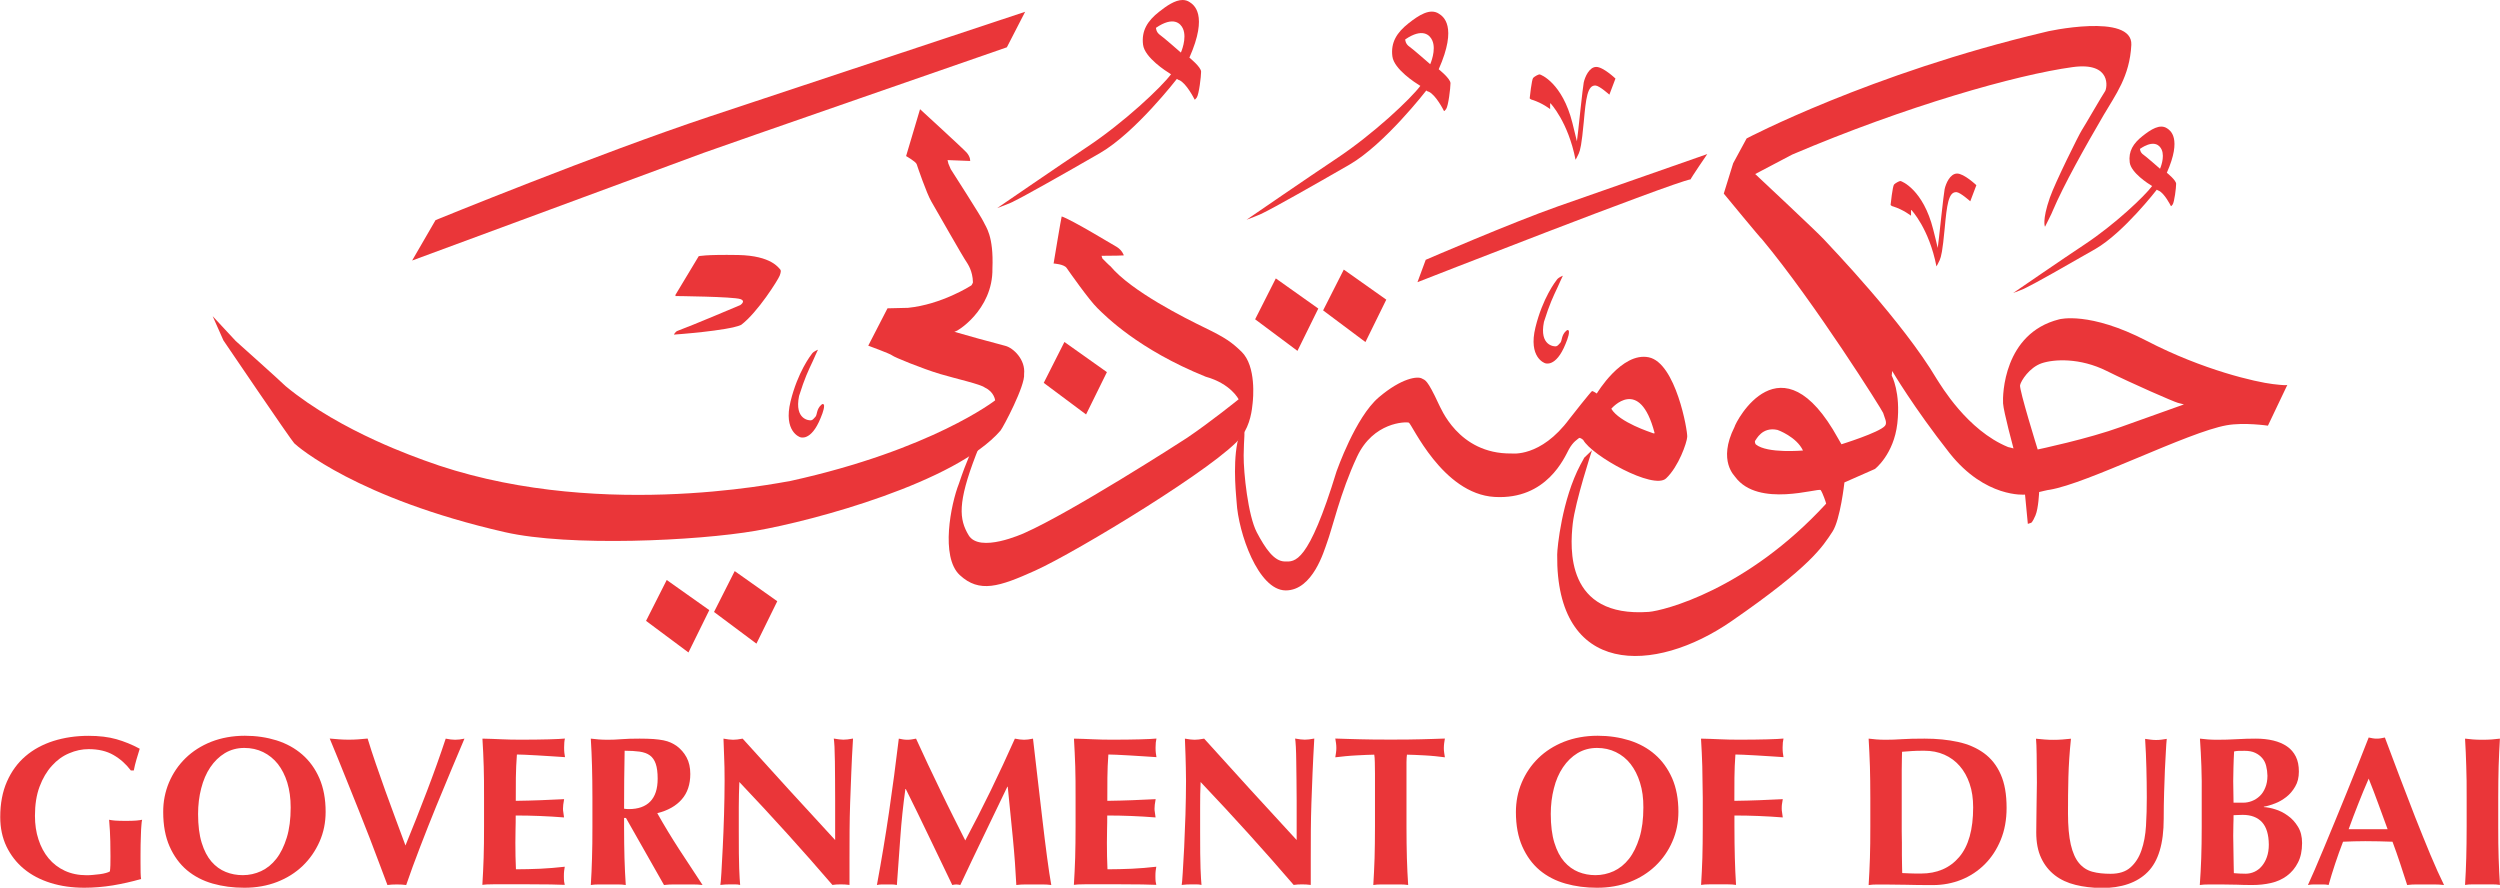
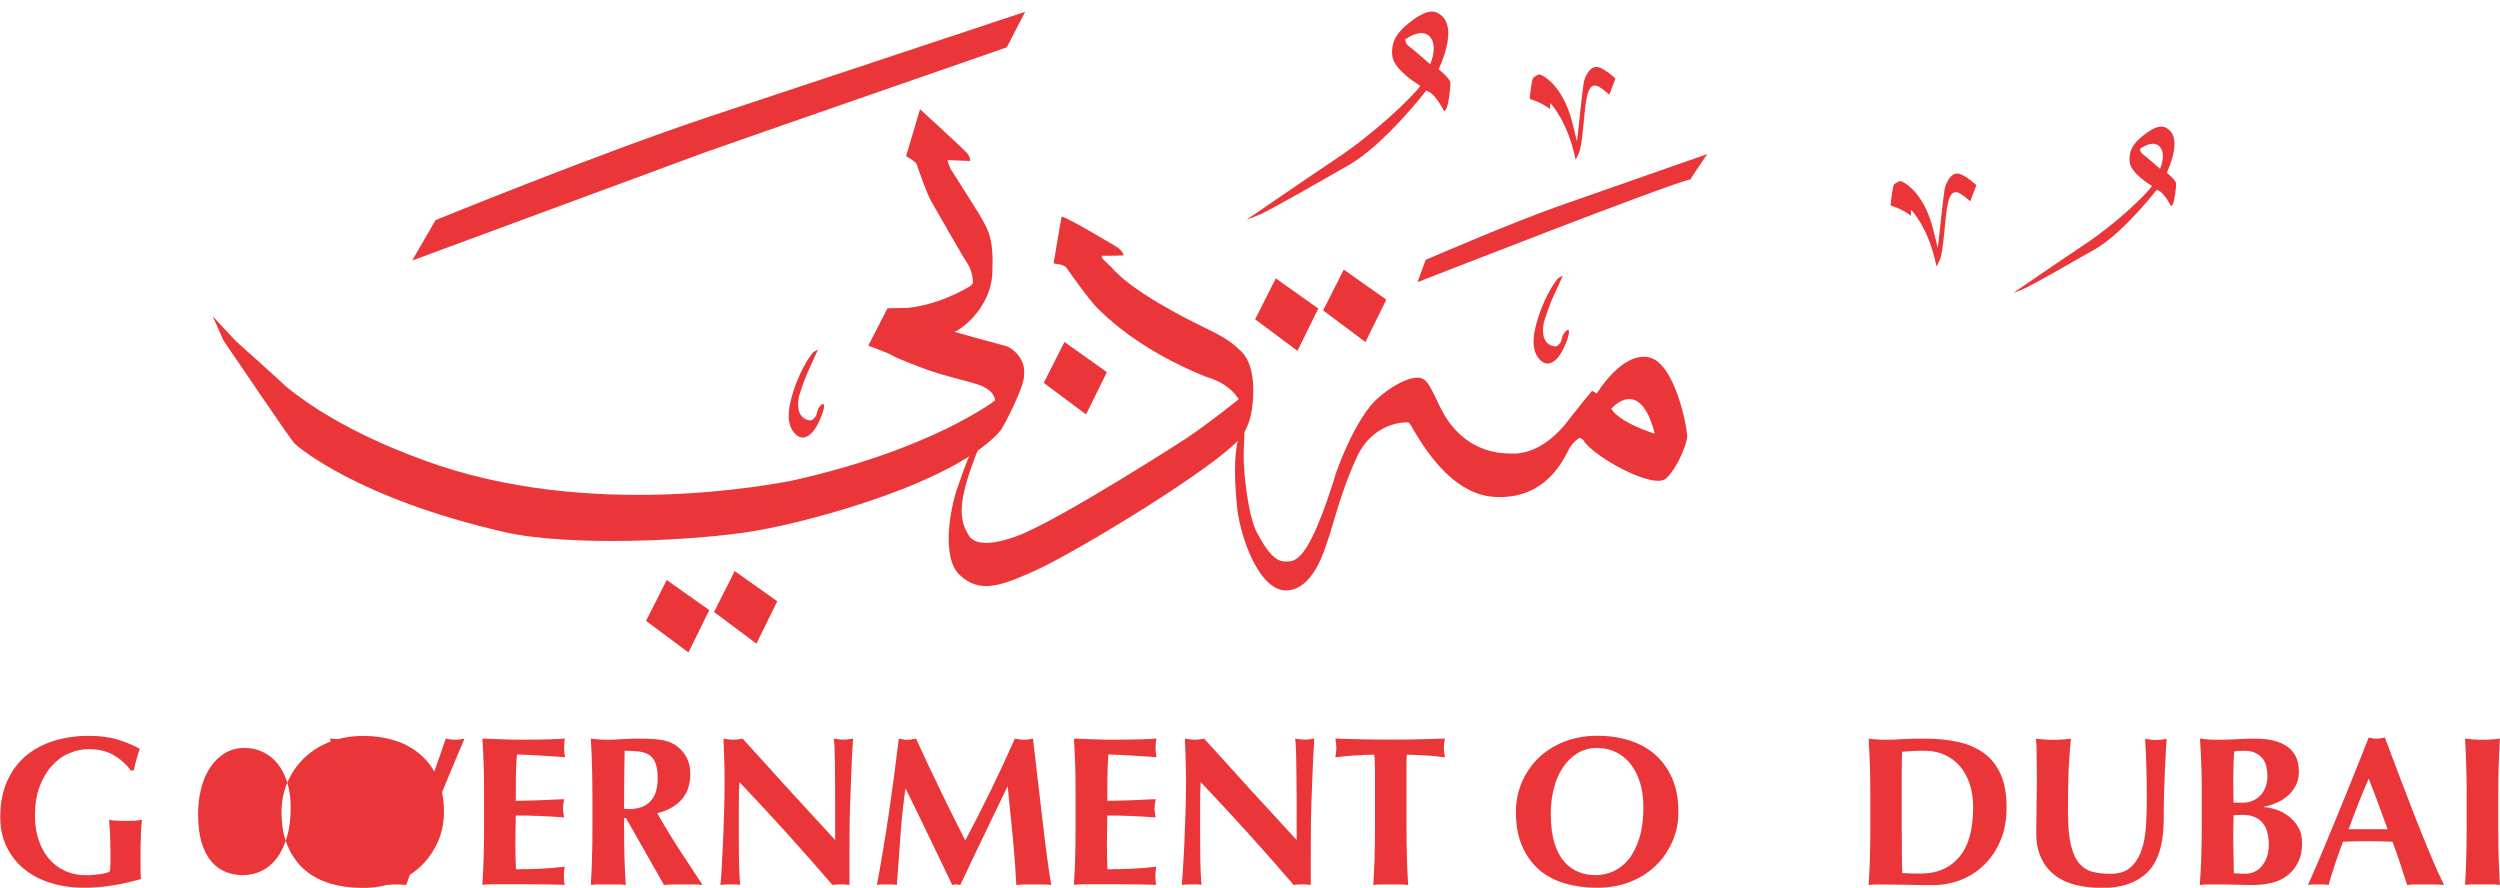
<svg xmlns="http://www.w3.org/2000/svg" id="Layer_1" viewBox="0 0 3118.6 1107.4" width="3118.6" height="1107.4">
  <style>.ClientLogoSt0{fill:#ea3639}</style>
  <g id="Layer_x0020_1">
    <g id="_373762336">
      <path id="_373763848" class="ClientLogoSt0" d="M2061.2 540.1c-1.3-.6-41.2-13.2-51.2-30.2 0 0 35.2-41.8 54 30.2.3.7-1.5.7-2.8 0zm-4.5-94.4c-33.8-6.9-64.8 45.2-64.8 45.2s-4.9-3.4-6-3c-1.1.4-24.5 29.8-28.1 34.6-36.1 48.8-72.2 43-72.4 43.2-66.9.8-88.7-58.7-90.4-61-15-32.5-17.3-30.2-21.2-32.5-5.2-3.1-25.1-1-53.9 23.5-29.2 24.9-52.2 91.4-52.6 92.2-35.4 115.8-51.9 112.9-64.9 112.5-13-.4-23.6-15.5-34.6-36.3-10.9-20.8-16.6-74.3-16.4-96.1.2-21.8 2.1-30.1 0-29.9-2.1.2-6.8 8.3-7.9 14.2-6 30.5-.9 70.8-.9 73.9 2.1 38.4 26.9 110 61.1 110.3 34.2.2 48.3-50.6 51.4-58.8 7-18.6 16.8-63.2 37.7-107.9 20.3-43.5 60.8-43.8 64.6-42.6 3.8 1.3 41.8 88.9 107 92.7 65.2 3.8 87.3-49.5 92.7-59.4 5.5-9.9 10.9-12.4 12.4-13.9s5.4 2.3 5.4 2.1c10.9 19.9 87.7 62.7 103.4 48.1 15.7-14.7 26-44.7 26.4-51.8.7-7.2-14.2-92.4-48-99.3z" />
      <path id="_373767928" class="ClientLogoSt0" d="M1375.2 322.5l-1.1-3.4 19.3-.2 8.5-.3s-1.7-6-8.5-10.4c-3.8-2-56.2-34-69-38.2-.4.2-10.1 58.7-10.1 58.7s13 .8 16.2 5.5c3.2 4.6 28 40 38.4 50.1 10.1 9.9 51 51.6 135.1 85.6 31.6 8.8 41.1 28.2 41.1 28.2s-34.9 28.2-64.2 48c-9.3 6.2-145.1 93.2-202.8 118.7-1.9.8-56.3 25.7-69.9 2.7-11.7-19.7-13.9-40 9.2-100 0 .2 6.7-16.8 6.7-16.8l4.5-17.9s-14 15.3-32.4 70.5c-10 25.2-23.4 91.5 1.1 114.1 24.5 22.7 49.2 14.6 94-5.6 51.9-23.4 231.1-132.2 257.4-167.3 11.4-15.2 13.1-34.1 13.9-41.7.5-4.6 4.9-45.9-13.9-64.1-12.2-11.8-20.1-17.4-45.2-29.6-25.2-12.2-92.1-45.7-118.3-77-.4.1-10-9.6-10-9.6z" />
      <path id="_373768360" class="ClientLogoSt0" d="M1302 477.6l25.8-51 53 37.6-26 52.8z" />
      <path id="_373768600" class="ClientLogoSt0" d="M805.9 774.5l25.8-51 53.1 37.6-26 52.8z" />
      <path id="_373768816" class="ClientLogoSt0" d="M890.7 763.4l25.8-51 53.1 37.6-26 52.9z" />
      <path id="_373769056" class="ClientLogoSt0" d="M1565.7 398.3l25.8-51 53 37.6-26 52.8z" />
      <path id="_373769296" class="ClientLogoSt0" d="M1650.5 387.2l25.8-50.9 53 37.5-26 52.9z" />
      <path id="_373769344" class="ClientLogoSt0" d="M1183.1 204.2l-1.1-4.5 28.2 1.1s.7-4.6-4.4-10.5c-3.7-4.3-58.1-54.1-58.1-54.1l-17.4 58.5s12.2 6.9 13.2 10.1c1 3.1 12.4 36.5 18.2 46.4 5.9 9.9 38.8 68.4 45.1 77.4 0 .4 6.6 8.9 6.9 23.7 0 .4-1.3 3.1-2.1 3.8-.9.6-37.1 23.7-78.9 27.9l-25.6.6-24 46.6s27.6 10.1 29.9 12.2c2.3 2.1 37.3 16.4 59.6 23.1 20.2 6 51 12.8 56 17 11.7 5.4 12.8 15.9 12.8 15.9s-78.9 61.6-255.1 100.5c-15.9 2.5-250 51.2-458.1-26-3.4-1.7-101.8-34.1-172-92.3-6.7-6.7-62.1-56.2-62.1-56.2l-28.8-31 13.4 30.2s84.2 124.2 88.4 128.4c4.2 4.2 78.9 68.8 262.6 110.8 80.5 18.4 240 10.9 313-1.7s250-60.7 305.4-125c3.4-4.2 31-56.2 29.4-70.5 2-17.9-13.4-32.7-23.5-35.2s-58.7-15.9-63.8-17.6c1.7 1.7 48.7-26.8 47.8-78.9 1.7-41.1-8.4-52-10.9-57.9-2.5-5.9-41.1-66-41.1-66l-2.9-6.8z" />
-       <path id="_373769560" class="ClientLogoSt0" d="M871.6 319.6l-29 48.2v1.5s72 .7 81 3.8c7.4 2.6-.2 7.5-.2 7.5s-59.9 25.4-77.9 32c-3.3 1.1-4.8 4.8-4.8 4.8s67.4-4.7 83.8-12.1c20.8-15.7 46.3-56.6 48.1-61.4 1.8-4.8 1.8-7 .4-8.1-1.5-1.1-10.3-16.9-52.2-17.7-41.9-.7-49.2 1.5-49.2 1.5z" />
      <path id="_373769752" class="ClientLogoSt0" d="M1278.8 14.7s-254.6 84.4-393.7 130.7c-139 46.3-341.8 129.2-341.8 129.2L514.1 325s347.3-128.3 363.5-134.3C893.7 184.7 1256 59 1256 59l22.8-44.3z" />
-       <path id="_373769944" class="ClientLogoSt0" d="M1473.1 65.6s-22.5-19.7-25.8-21.8c-5.3-3.5-5.3-9.1-5.3-9.1 21.8-14.9 30.8-5.5 33.7 1.1 5.3 12.1-2.6 29.8-2.6 29.8zm10.6 6.3c24-54.2 5.1-66.1.4-69.2-2.8-1.9-5.8-2.7-8.9-2.7-9.3 0-19.7 7.1-29.3 14.7-14.4 11.3-22.2 23.6-20 41.1 2 16.1 29.3 33.4 33.6 36 .4.2.6.4.6.4l.7.4c-11.7 15.8-58.4 60.1-105.7 91.4-30 19.9-111.2 75.6-111.2 75.6s18.4-6.8 20.9-8.6c11.3-5.3 63.5-34.7 107.6-60.2 44-25.5 95.7-92.4 95.7-92.4s2.6 1.8 2.9 1.5c9.1 4 18.9 23.7 18.9 23.7s0 2.2 2.9-1.8 5.5-26.6 5.5-32.4c-.1-5.9-14.6-17.5-14.6-17.5z" />
      <path id="_373770136" class="ClientLogoSt0" d="M1784.1 80.1s-22.5-19.7-25.8-21.8c-5.4-3.5-5.4-9.1-5.4-9.1 21.8-14.9 30.8-5.4 33.7 1.1 5.5 12-2.5 29.8-2.5 29.8zm10.6 6.3c24-54.2 5.2-66.1.4-69.2-11.2-7.5-25.4 1.9-38.2 12-14.4 11.4-22.2 23.7-20 41.1 2 16.1 29.3 33.4 33.6 36 .4.2.6.4.6.4l.7.4c-11.7 15.8-58.4 60.1-105.7 91.4-30 19.9-111.1 75.6-111.1 75.6s18.3-6.8 20.9-8.6c11.3-5.3 63.5-34.7 107.6-60.2 44-25.5 95.7-92.4 95.7-92.4s2.5 1.8 2.9 1.4c9.1 4 18.9 23.6 18.9 23.6s0 2.2 2.9-1.8 5.5-26.6 5.5-32.4c-.2-5.8-14.7-17.3-14.7-17.3z" />
      <path id="_373770328" class="ClientLogoSt0" d="M2694.5 210.5s-18-15.8-20.7-17.5c-4.3-2.8-4.3-7.3-4.3-7.3 17.5-11.9 24.6-4.4 27 .9 4.4 9.7-2 23.9-2 23.9zm8.5 5c19.2-43.4 4.1-52.9.3-55.4-9-6-20.3 1.5-30.6 9.6-11.5 9.1-17.8 18.9-16 32.9 1.6 12.9 23.4 26.7 26.9 28.8.3.2.5.3.5.3l.6.3c-9.3 12.6-46.7 48.1-84.5 73.1-24.1 15.9-88.9 60.4-88.9 60.4s14.7-5.4 16.7-6.9c9-4.2 50.8-27.8 86-48.1 35.2-20.4 76.5-73.9 76.5-73.9s2 1.4 2.3 1.2c7.3 3.2 15.1 18.9 15.1 18.9s0 1.7 2.3-1.5 4.4-21.2 4.4-25.9c0-4.6-11.6-13.8-11.6-13.8z" />
      <path id="_373770520" class="ClientLogoSt0" d="M1933.7 129.3v6.8s-9.6-7.6-22.4-11.6c-.3.2-3.1-1.3-3.1-1.9s2.5-23.4 4.3-25.4c1.8-1.9 6.5-4.4 8-4.4s28.5 10.7 41 60.6c.1 0 5.6 22.9 5.6 22.9l1.6-13.2s5.8-55 6.9-60.1c1.5-7 6.9-19.4 15.5-19.5 8.7-.2 24.1 14.5 24.1 14.5l-7.6 20.1s-12.3-11.1-17.2-11.4c-10.2-.7-12.1 16.2-14.7 45.1-2.7 28.9-4.4 35.4-6.3 39.8-1.9 4.4-4 7.7-4 7.7-9.2-47.4-31.3-70.5-31.3-70.5l-.4.5z" />
      <path id="_373770712" class="ClientLogoSt0" d="M2383.9 262.4v6.7s-9.6-7.6-22.4-11.6c-.3.2-3.1-1.3-3.1-1.9 0-.6 2.5-23.4 4.3-25.4 1.8-1.9 6.5-4.4 7.9-4.4 1.5 0 28.6 10.8 41 60.6.2 0 5.6 22.9 5.6 22.9l1.6-13.2s5.9-55 7-60.1c1.5-7 6.8-19.4 15.5-19.5 8.7-.1 24.1 14.5 24.1 14.5l-7.6 20.1s-12.3-11-17.1-11.4c-10.2-.7-12.1 16.2-14.8 45.1-2.7 28.9-4.4 35.4-6.3 39.8-1.9 4.4-4 7.7-4 7.7-9.2-47.4-31.3-70.4-31.3-70.4l-.4.5z" />
      <path id="_373770904" class="ClientLogoSt0" d="M1949.6 343.9s-5 1.9-7.2 4.6c-2.1 2.7-18 23.3-27 59.8-9.3 37.9 11.8 44.7 11.8 44.7s13.5 6.3 25.7-23.9c0-.2 4.5-9.9 4.3-15.2 0 0-.2-4.1-3.5-1.2-6.1 5.4-5 12.3-7.2 14.8-4.1 4.7-4.3 4.1-5.6 4.5-1.4.4-21.1-.2-14.9-30.5 7.2-22.8 11-30.3 17.3-43.8 0-.3 6.3-13.8 6.3-13.8z" />
      <path id="_373771096" class="ClientLogoSt0" d="M1020.4 436.2s-5 1.9-7.2 4.6c-2.1 2.7-18 23.3-27 59.8-9.3 37.9 11.8 44.7 11.8 44.7s13.5 6.3 25.7-23.9c0-.2 4.5-9.9 4.3-15.2 0 0-.2-4.1-3.5-1.2-6.1 5.4-5 12.3-7.2 14.8-4.1 4.7-4.3 4.1-5.6 4.5-1.4.4-21.1-.2-14.9-30.4 7.2-22.8 11-30.3 17.3-43.8 0-.4 6.3-13.9 6.3-13.9z" />
      <path id="_373771288" class="ClientLogoSt0" d="M2129.7 192.2s-128.8 45-186.2 65.2c-57.4 20.2-165 66.7-165 66.7l-10.3 27.9s315.5-123.6 340.8-128.3c-.5-.5 20.7-31.5 20.7-31.5z" />
-       <path id="_373771480" class="ClientLogoSt0" d="M2646.5 532.3c-41.7 15.2-104.6 28.4-104.6 28.4s-23.2-74.6-22-80.2c1.2-5.6 11.6-22 26.8-27.3 15.2-5.2 47.8-7.2 81.4 9.6 32.3 16.1 83.9 38.5 88.6 39.7 4.9 1.2 7.6 2 7.6 2s-70 24.9-77.8 27.8zm-456.2 22.1c-.5-.4-1.9-3.6-.7-4.8s8.4-17.6 27.7-13.3c.3 0 23.8 8.6 31.8 25.7 0-.1-44.5 4.1-58.8-7.6zm644.8-75.3c-20.6-2.5-86.3-17.1-157.4-54-71.1-36.8-108.2-27-109.2-26.7-69.2 17.5-70.5 94.6-69.8 104.8.6 10.2 13 56.2 13 56.2s-5.9-1.7-6.7-1.7c-51.2-21-83.9-77.2-88.9-84.7-42.8-72.2-132.6-165.3-141-174.5-8.4-9.2-85.6-81.4-85.6-81.4l46.2-24.3c141.8-60.4 280-99.6 349.9-109.1 49.3-6.7 42.8 26.8 40.3 30.2-2.5 3.3-25.7 43.6-29.1 48.7-3.3 5-33.3 65.4-39.7 83.9-10.1 29.1-6.1 36.4-6.1 36.4s9.5-18.7 9.5-19.6c14-33 40.8-80.6 63.8-120 14.5-24.9 32.4-47.8 34.4-87.3 2-40.4-106.6-16.8-108.2-15.9-217.6 51.5-371.7 132.6-371.7 132.6l-16.8 31-11.7 37.8s47 57.1 47.8 57.1c66 79.4 150.4 214 151 216.5 1.7 6.1 5.6 12.3 2.2 16.2-7.1 8.3-54.2 22.9-54.2 22.9l-4.2-7.3c-71.3-129.2-127.6-21-129.2-14.3-21.5 42.8.9 61.6.9 62.4 28.8 38.8 104.1 13.1 106.6 16.4 2.5 3.4 6.8 16 6.8 16.9-99.1 107.9-203.2 133.6-221.3 135-104.1 7.4-98.1-79.8-94.8-110.1 3.1-27.5 24-91.5 24-91.5l-9.7 9.3s-1.3 2.7-4.6 8.5c-23.2 43.7-29.1 104-29.1 112.4-1.7 152.1 120.8 149.7 217.4 83 99.4-68.6 113.6-92.9 126-111.7 9.8-14.9 14.9-61.4 14.9-61.4l38.1-16.8s23.5-18.1 27.9-56.8c4.4-38.7-7-59.7-7-59.7l.6-5.7s26.7 45.4 71.4 102.2c44.8 56.8 94.3 52 94.3 52l3.5 36.5 4.1-1.3s1.6-.3 5.4-9.2c3.8-8.9 4.6-29.2 4.6-29.2s12.6-3.1 12.9-2.8c47.6-7.8 172.1-71.8 221-80.5 21.8-3.9 51.5.5 51.5.5l24.2-50.8c-.9.4-4.3.6-18.2-1.1zm18.1.9l-.1.3c.3-.1.1-.3.1-.3z" />
      <path id="_373771672" class="ClientLogoSt0" d="M141.5 941.8c-8.5-4.9-18.8-7.3-31-7.3-8.1 0-16.2 1.7-24.3 5.2-8.1 3.4-15.3 8.6-21.5 15.6-6.3 6.9-11.4 15.5-15.3 25.9-3.9 10.3-5.8 22.5-5.8 36.5 0 10.6 1.4 20.5 4.4 29.5 2.9 9 7.1 16.9 12.6 23.5 5.5 6.6 12.2 11.8 20.2 15.5 8 3.7 17.1 5.6 27.3 5.6 2.3 0 4.9-.1 7.9-.4 2.9-.3 5.7-.6 8.5-.9 2.8-.3 5.3-.9 7.6-1.5s4-1.3 5-2c.3-2.1.5-4.8.6-8 .1-3.2.1-6.7.1-10.6 0-14.4-.3-25-.7-31.8-.5-6.8-.8-11.5-1-14 1.8.4 4.1.7 7.1 1 2.9.2 7.1.4 12.6.4 6.4 0 11.1-.1 14.2-.4 3.1-.3 5.6-.6 7.3-1-.4 1.4-.7 3.7-.9 6.9-.3 3.2-.5 6.9-.6 11-.2 4.2-.3 8.6-.4 13.3-.1 4.7-.1 9.2-.1 13.4v8.8c0 4.4 0 8.6.1 12.4.1 3.8.3 6.5.6 8.1-11.7 3.4-23.5 6-35.4 8-11.9 1.9-23.8 2.9-35.4 2.9-15.2 0-29.3-2-42.1-6s-23.9-9.8-33.2-17.5c-9.3-7.7-16.5-17-21.8-27.9-5.2-10.9-7.8-23.2-7.8-36.8 0-16.8 2.8-31.6 8.4-44.3 5.6-12.7 13.3-23.2 23.1-31.6 9.8-8.4 21.5-14.7 34.9-19 13.4-4.2 28-6.4 43.6-6.4 13.4 0 25.1 1.4 34.9 4.2 9.8 2.8 19.5 6.7 29.1 11.9-1.4 4.6-2.8 9.1-4.1 13.5-1.3 4.4-2.4 8.9-3.3 13.6h-3.7c-6-8-13.2-14.4-21.7-19.3z" />
-       <path id="_373771864" class="ClientLogoSt0" d="M358.4 976.3c-2.8-9.1-6.8-16.9-11.8-23.3-5.1-6.4-11.2-11.3-18.3-14.8-7.2-3.5-15-5.2-23.5-5.2-9 0-17.1 2.2-24.3 6.5-7.1 4.3-13.2 10.3-18.2 17.7-5 7.4-8.7 16.1-11.3 26.2-2.6 10-3.9 20.7-3.9 32 0 14.2 1.5 26.2 4.5 35.9 3 9.8 7.1 17.6 12.2 23.5 5.1 5.9 11.1 10.2 17.8 12.9 6.7 2.7 13.8 4 21.3 4 8 0 15.6-1.7 22.8-5 7.3-3.4 13.6-8.5 19-15.4s9.7-15.7 13-26.3c3.3-10.6 4.9-23.2 4.9-37.7 0-11.5-1.4-21.8-4.2-31zm-147.6-.2c4.9-11.5 11.7-21.6 20.6-30.3 8.9-8.7 19.6-15.5 32.1-20.5 12.6-4.9 26.6-7.5 42-7.5 14.2 0 27.4 2 39.6 5.8 12.2 3.9 22.8 9.7 31.9 17.6 9 7.8 16.2 17.7 21.4 29.6 5.2 12 7.8 25.9 7.8 41.9 0 13.3-2.5 25.7-7.6 37.2-5.1 11.5-12.1 21.6-21 30.2-9 8.6-19.6 15.3-32 20.1-12.4 4.8-26 7.2-40.9 7.2-14 0-27.1-1.7-39.4-5.2-12.3-3.5-23-9.1-32.1-16.7-9.1-7.7-16.3-17.6-21.6-29.5-5.3-12-8-26.3-8-42.9-.1-13.1 2.4-25.5 7.2-37z" />
+       <path id="_373771864" class="ClientLogoSt0" d="M358.4 976.3c-2.8-9.1-6.8-16.9-11.8-23.3-5.1-6.4-11.2-11.3-18.3-14.8-7.2-3.5-15-5.2-23.5-5.2-9 0-17.1 2.2-24.3 6.5-7.1 4.3-13.2 10.3-18.2 17.7-5 7.4-8.7 16.1-11.3 26.2-2.6 10-3.9 20.7-3.9 32 0 14.2 1.5 26.2 4.5 35.9 3 9.8 7.1 17.6 12.2 23.5 5.1 5.9 11.1 10.2 17.8 12.9 6.7 2.7 13.8 4 21.3 4 8 0 15.6-1.7 22.8-5 7.3-3.4 13.6-8.5 19-15.4s9.7-15.7 13-26.3c3.3-10.6 4.9-23.2 4.9-37.7 0-11.5-1.4-21.8-4.2-31zc4.9-11.5 11.7-21.6 20.6-30.3 8.9-8.7 19.6-15.5 32.1-20.5 12.6-4.9 26.6-7.5 42-7.5 14.2 0 27.4 2 39.6 5.8 12.2 3.9 22.8 9.7 31.9 17.6 9 7.8 16.2 17.7 21.4 29.6 5.2 12 7.8 25.9 7.8 41.9 0 13.3-2.5 25.7-7.6 37.2-5.1 11.5-12.1 21.6-21 30.2-9 8.6-19.6 15.3-32 20.1-12.4 4.8-26 7.2-40.9 7.2-14 0-27.1-1.7-39.4-5.2-12.3-3.5-23-9.1-32.1-16.7-9.1-7.7-16.3-17.6-21.6-29.5-5.3-12-8-26.3-8-42.9-.1-13.1 2.4-25.5 7.2-37z" />
      <path id="_373772056" class="ClientLogoSt0" d="M532.6 986.9c8.7-22.8 16.5-44.6 23.4-65.5 4.4.9 8.3 1.4 11.7 1.4 3.4 0 7.3-.4 11.7-1.4-4.4 10.4-9.8 23-15.9 37.7-6.2 14.7-12.6 30.3-19.4 46.8-6.7 16.5-13.4 33.3-19.9 50.3-6.6 17-12.4 33-17.5 47.8-3.5-.5-7.4-.7-11.7-.7-4.2 0-8.2.2-11.7.7-2.7-7.1-5.9-15.7-9.7-25.8-3.8-10.1-7.9-20.8-12.2-32.2-4.4-11.4-8.9-22.9-13.7-34.8-4.8-11.9-9.4-23.3-13.8-34.4-4.4-11.1-8.6-21.4-12.5-31-3.9-9.6-7.2-17.7-10.1-24.5 4.1.3 8.1.7 12.1 1 4 .3 7.9.4 11.8.4 3.9 0 7.8-.1 11.7-.4 3.9-.3 7.8-.6 11.7-1 3 9.9 6.4 20.4 10.2 31.4 3.8 11 7.8 22.2 11.8 33.6 4.1 11.4 8.3 22.9 12.6 34.4 4.3 11.5 8.5 22.9 12.6 34 9.2-22.4 18.1-45 26.8-67.8z" />
      <path id="_373772248" class="ClientLogoSt0" d="M603.4 955.8c-.3-11.4-.9-22.9-1.6-34.4 8 .2 15.9.4 23.7.8 7.8.4 15.7.5 23.7.5 13.1 0 24.7-.1 34.9-.4 10.2-.3 17-.6 20.6-1-.7 2.8-1 6.6-1 11.2 0 2.8.1 5 .3 6.6.2 1.6.4 3.4.8 5.4-5.1-.4-10.8-.7-16.9-1.1-6.1-.4-12-.7-17.8-1.1-5.7-.3-10.9-.6-15.5-.8-4.6-.2-7.9-.3-9.8-.3-.7 9.7-1.2 19.4-1.3 28.9-.1 9.6-.1 19.2-.1 28.9 11.5-.2 21.9-.4 31.2-.8 9.3-.3 19-.8 29.1-1.3-.5 3-.9 5.3-1.1 6.9-.2 1.6-.3 3.2-.3 5 0 1.4.1 2.9.4 4.4.3 1.5.6 3.6.9 6.5-20.2-1.6-40.3-2.4-60.3-2.4 0 5.7 0 11.3-.2 17-.1 5.7-.2 11.3-.2 17 0 11.5.2 22.5.7 33.1 10.1 0 20.2-.3 30.3-.7 10.1-.5 20.3-1.3 30.6-2.5-.3 1.9-.6 3.7-.8 5.3-.2 1.6-.3 3.8-.3 6.6s.1 5 .3 6.7c.2 1.6.5 2.9.8 4-4.8-.2-10.7-.4-17.7-.5-7-.1-16.6-.2-28.8-.2h-42.1c-4 0-7 .1-9 .2s-3.7.3-5.2.5c.7-11 1.2-22.2 1.6-33.6.4-11.4.5-24.5.5-39.2v-36c.1-14.7-.1-27.8-.4-39.2z" />
      <path id="_373772440" class="ClientLogoSt0" d="M818 952.8c-1.6-4.6-4-8.1-7.3-10.5-3.3-2.4-7.5-3.9-12.8-4.7-5.2-.7-11.5-1.1-18.7-1.1-.5 24.1-.7 48.2-.7 72.3 1.1.2 2.1.3 3.1.4 1 .1 1.9.1 2.8.1 11.6 0 20.6-3.1 26.7-9.4 6.2-6.3 9.3-15.8 9.3-28.6 0-7.7-.8-13.9-2.4-18.5zm-39.5 67.5v10.9c0 14.7.2 27.8.5 39.2.4 11.5.8 22.6 1.6 33.6-3-.5-6.3-.7-9.8-.7h-24c-3.5 0-6.8.2-9.8.7.7-11 1.2-22.2 1.5-33.6.4-11.4.5-24.5.5-39.2V995c0-14.7-.2-27.8-.5-39.2-.3-11.4-.8-22.9-1.5-34.4 3 .3 6.3.7 9.8 1 3.5.3 7.5.4 12 .4 4.8 0 10.2-.2 16.4-.7 6.1-.5 13.7-.7 22.7-.7 6.7 0 12.5.2 17.3.5 4.8.4 8.9.9 12.4 1.6 3.5.7 6.5 1.7 9 2.8 2.6 1.2 5 2.5 7.3 4.1 5.3 3.9 9.5 8.7 12.6 14.5 3.1 5.8 4.6 12.6 4.6 20.6 0 12.9-3.5 23.5-10.6 31.6-7.1 8.2-17.3 14-30.6 17.3 8.5 15.1 17.6 30.1 27.3 45.1 9.8 15 19.5 29.8 29.2 44.5-4.1-.5-8-.7-12-.7h-24c-4 0-8 .2-12.1.7l-47.5-83.7h-2.3z" />
      <path id="_373772632" class="ClientLogoSt0" d="M903.3 943.4c-.4-8.3-.6-15.7-.8-22 4.9.9 8.9 1.4 11.9 1.4 3.1 0 7-.4 12-1.4 19.3 21.4 38.4 42.5 57.3 63.2 18.9 20.7 38.3 41.8 58.1 63.3V999c0-8.7-.1-17.2-.1-25.7-.1-8.4-.2-16.2-.2-23.2-.1-7.1-.3-13.2-.5-18.4-.3-5.1-.6-8.6-.9-10.4 5 .9 9 1.4 12 1.4s7-.4 12-1.4c-1 16.1-1.7 30.7-2.2 43.7-.6 13-1 25.3-1.4 36.8-.4 11.5-.6 22.9-.7 34.2-.1 11.3-.1 23.3-.1 36v31.9c-3.5-.5-7.2-.7-10.9-.7-3.9 0-7.4.2-10.4.7-36.5-42.5-75.2-85.3-116.1-128.4-.2 5.1-.4 10.3-.5 15.4-.1 5.2-.2 10.4-.2 15.7v30.8c0 10.6 0 19.7.1 27.1.1 7.5.2 13.8.4 18.9.2 5.1.4 9.3.6 12.6.2 3.3.4 5.9.6 7.9-2.1-.5-4.2-.7-6.4-.7h-6.1c-4.1 0-8.1.2-12.2.7.3-1.4.8-6.5 1.3-15.2s1.1-19.3 1.7-31.7c.6-12.5 1.2-26.1 1.6-40.7.4-14.6.7-28.6.7-42.1 0-12.2-.2-22.4-.6-30.8z" />
      <path id="_373772824" class="ClientLogoSt0" d="M1123.1 1044.5c-1.4 19.8-2.9 39.7-4.3 59.5-2.1-.5-4.2-.7-6.4-.7h-12.3c-2.1 0-4.1.2-6.2.7 5.6-30.5 10.7-60.8 15.1-90.9 4.4-30.2 8.5-60.7 12.2-91.7 1.9.3 3.8.7 5.4 1 1.7.3 3.5.4 5.4.4 1.6 0 3.3-.1 5.1-.4 1.8-.3 3.6-.6 5.6-1 4.8 10.6 9.8 21.4 15 32.4 5.2 11 10.4 21.9 15.7 32.8 5.2 10.9 10.5 21.6 15.7 32 5.2 10.5 10.2 20.4 15 29.8 10.6-19.8 21.2-40.6 31.8-62.3 10.5-21.7 20.6-43.3 30.1-64.7 4.4.9 8.2 1.4 11.4 1.4 3 0 6.8-.4 11.2-1.4 1.8 15.2 3.7 31.6 5.7 49.2s4 34.7 6 51.4c1.9 16.8 3.9 32.4 5.8 46.9s3.7 26.2 5.3 35.1c-3.5-.5-7.1-.7-10.7-.7H1279c-3.7 0-7.4.2-11.2.7-.9-18.2-2.3-38-4.4-59.3-2-21.2-4.1-42.4-6.3-63.3h-.5c-10.1 20.9-20 41.5-29.7 61.7-9.8 20.2-19.4 40.5-29 60.9-.9-.2-1.7-.4-2.5-.5-.8-.1-1.6-.2-2.5-.2-.9 0-1.7.1-2.5.2s-1.7.3-2.5.5c-9.6-19.8-19.1-39.7-28.6-59.5-9.5-19.9-19.3-40-29.4-60.3h-.5c-2.8 20.3-4.9 40.4-6.3 60.3z" />
      <path id="_373773016" class="ClientLogoSt0" d="M1341.3 955.8c-.4-11.4-.9-22.9-1.6-34.4 8 .2 15.9.4 23.7.8 7.9.4 15.7.5 23.7.5 13.1 0 24.7-.1 34.9-.4 10.2-.3 17.1-.6 20.6-1-.7 2.8-1.1 6.6-1.1 11.2 0 2.8.1 5 .3 6.6.2 1.6.4 3.4.8 5.4-5.1-.4-10.8-.7-16.9-1.1-6.1-.4-12-.7-17.8-1.1-5.8-.3-10.9-.6-15.5-.8-4.6-.2-7.9-.3-9.8-.3-.7 9.7-1.1 19.4-1.2 28.9-.1 9.6-.1 19.2-.1 28.9 11.5-.2 21.9-.4 31.2-.8 9.3-.3 19-.8 29.1-1.3-.5 3-.9 5.3-1.1 6.9-.2 1.6-.3 3.2-.3 5 0 1.4.1 2.9.4 4.4.3 1.5.6 3.6.9 6.5-20.2-1.6-40.3-2.4-60.3-2.4 0 5.7 0 11.3-.2 17-.1 5.7-.2 11.3-.2 17 0 11.5.2 22.5.7 33.1 10.1 0 20.2-.3 30.3-.7 10.1-.5 20.3-1.3 30.6-2.5-.4 1.9-.6 3.7-.8 5.3-.2 1.6-.3 3.8-.3 6.6s.1 5 .3 6.7c.2 1.6.5 2.9.8 4-4.8-.2-10.7-.4-17.7-.5-7-.1-16.6-.2-28.8-.2h-42.1c-4 0-7 .1-9 .2s-3.8.3-5.2.5c.7-11 1.2-22.2 1.6-33.6.3-11.4.5-24.5.5-39.2v-36c.1-14.7-.1-27.8-.4-39.2z" />
      <path id="_373773208" class="ClientLogoSt0" d="M1478.9 943.4c-.4-8.3-.6-15.7-.8-22 5 .9 9 1.4 12 1.4s7-.4 12-1.4c19.3 21.4 38.4 42.5 57.3 63.2 18.9 20.7 38.2 41.8 58.1 63.3V999c0-8.7-.1-17.2-.2-25.7-.1-8.4-.2-16.2-.3-23.2-.1-7.1-.2-13.2-.5-18.4-.3-5.1-.6-8.6-.9-10.4 5 .9 9 1.4 12 1.4s6.9-.4 11.9-1.4c-.9 16.1-1.7 30.7-2.2 43.7-.6 13-1 25.3-1.4 36.8-.4 11.5-.6 22.9-.7 34.2-.1 11.3-.1 23.3-.1 36v31.9c-3.6-.5-7.2-.7-10.9-.7-3.9 0-7.3.2-10.4.7-36.5-42.5-75.2-85.3-116.1-128.4-.2 5.1-.4 10.3-.5 15.4-.1 5.2-.1 10.4-.1 15.7v30.8c0 10.6 0 19.7.1 27.1.1 7.5.2 13.8.4 18.9.2 5.1.4 9.3.6 12.6.2 3.3.4 5.9.6 7.9-2.1-.5-4.2-.7-6.4-.7h-6.1c-4.1 0-8.1.2-12.2.7.3-1.4.8-6.5 1.3-15.2s1.1-19.3 1.8-31.7c.6-12.5 1.1-26.1 1.6-40.7.4-14.6.7-28.6.7-42.1-.1-12.2-.3-22.4-.6-30.8z" />
      <path id="_373773400" class="ClientLogoSt0" d="M1715 950.7c-.1-4.3-.3-7.3-.7-9.3-2.7 0-5.9.1-9.8.3-3.9.2-8.1.4-12.5.6-4.5.2-9 .6-13.6 1s-8.9.9-12.7 1.4c.4-1.9.7-3.9.9-5.9.3-2 .4-3.9.4-5.8s-.1-3.9-.4-5.9c-.3-1.9-.6-3.9-.9-5.8 6 .2 11.5.4 16.4.5 4.8.2 9.8.3 14.8.4 5 .1 10.5.2 16.5.3 6 .1 13.1.1 21.4.1 8.3 0 15.5 0 21.5-.1 5.9-.1 11.4-.2 16.4-.3 5-.1 9.8-.2 14.5-.4 4.7-.2 9.8-.4 15.2-.5-.3 1.9-.7 3.9-.9 5.8-.2 1.9-.4 3.9-.4 5.9 0 1.9.1 3.9.4 5.8.3 2 .6 3.9.9 5.9-3.5-.5-7.5-1-12-1.4-4.4-.4-8.8-.8-13.1-1-4.4-.2-8.5-.5-12.4-.6-3.9-.2-7.2-.3-9.8-.3-.2.9-.3 2.1-.4 3.7-.1 1.6-.2 3.5-.2 5.6v80.5c0 14.7.2 27.8.5 39.2.3 11.5.9 22.6 1.6 33.6-3-.5-6.3-.7-9.8-.7h-23.9c-3.5 0-6.8.2-9.8.7.7-11 1.2-22.2 1.6-33.6.3-11.4.5-24.5.5-39.2v-66.4c0-5.2-.1-9.8-.2-14.1z" />
      <path id="_373773592" class="ClientLogoSt0" d="M2045.8 976.3c-2.8-9.1-6.8-16.9-11.8-23.3-5-6.4-11.1-11.3-18.3-14.8-7.2-3.5-15-5.2-23.5-5.2-9 0-17.1 2.2-24.3 6.5-7.1 4.3-13.2 10.3-18.2 17.7-5 7.4-8.8 16.1-11.3 26.2-2.6 10-3.9 20.7-3.9 32 0 14.2 1.5 26.2 4.5 35.9 3 9.8 7.1 17.6 12.2 23.5 5.2 5.9 11.1 10.2 17.8 12.9 6.7 2.7 13.8 4 21.2 4 8 0 15.6-1.7 22.9-5 7.2-3.4 13.6-8.5 19-15.4s9.7-15.7 13-26.3c3.3-10.6 4.9-23.2 4.9-37.7.1-11.5-1.3-21.8-4.2-31zm-147.5-.2c4.9-11.5 11.7-21.6 20.6-30.3 8.9-8.7 19.6-15.5 32.1-20.5 12.6-4.9 26.5-7.5 42-7.5 14.2 0 27.4 2 39.6 5.8 12.2 3.9 22.9 9.7 31.9 17.6 9 7.8 16.1 17.7 21.4 29.6 5.2 12 7.8 25.9 7.8 41.9 0 13.3-2.5 25.7-7.6 37.2-5 11.5-12 21.6-21 30.2-9 8.6-19.6 15.3-32 20.1-12.4 4.8-26.1 7.2-40.9 7.2-14 0-27.1-1.7-39.4-5.2-12.3-3.5-23.1-9.1-32.2-16.7-9.1-7.7-16.3-17.6-21.6-29.5-5.3-12-8-26.3-8-42.9 0-13.1 2.4-25.5 7.3-37z" />
-       <path id="_373773784" class="ClientLogoSt0" d="M2123.5 955.8c-.3-11.4-.9-22.9-1.6-34.4 8 .2 15.9.4 23.7.8 7.8.4 15.7.5 23.7.5 13.1 0 24.7-.1 34.9-.4 10.2-.3 17.1-.6 20.6-1-.7 2.8-1.1 6.6-1.1 11.2 0 2.8.1 5 .3 6.6.2 1.6.5 3.4.8 5.4-5.2-.4-10.8-.7-16.9-1.1-6.1-.4-12.1-.7-17.8-1.1-5.7-.3-10.9-.6-15.5-.8-4.6-.2-7.9-.3-9.8-.3-.7 9.7-1.1 19.4-1.2 28.9-.1 9.6-.1 19.2-.1 28.9 11.6-.2 22-.4 31.3-.8 9.3-.3 19-.8 29.1-1.3-.5 3-.9 5.3-1.1 6.9-.2 1.6-.2 3.2-.2 5 0 1.4.1 2.9.4 4.4.2 1.5.5 3.6.9 6.5-20.2-1.6-40.3-2.4-60.3-2.4v13.6c0 14.7.2 27.8.5 39.3.3 11.5.8 22.7 1.5 33.7-3-.5-6.3-.7-9.8-.7h-23.9c-3.6 0-6.8.2-9.9.7.7-11 1.2-22.2 1.6-33.6.3-11.4.5-24.5.5-39.2V995c-.1-14.7-.3-27.8-.6-39.2z" />
      <path id="_373773976" class="ClientLogoSt0" d="M2372.5 1050.8v15.9c0 5.2.1 9.9.2 14.1.1 4.2.2 7 .2 8.3 2.7.2 5.9.3 9.6.4 3.7.2 8.3.2 13.8.2 20 0 35.9-6.8 47.6-20.5 11.7-13.7 17.5-34.3 17.5-62 0-11-1.4-20.8-4.4-29.5-2.9-8.7-7.1-16.1-12.4-22.2-5.3-6.1-11.7-10.8-19.2-14.1-7.5-3.3-15.8-4.9-25-4.9-6.4 0-11.6.1-15.6.4-4 .3-8 .6-12.1.9 0 1.2 0 4-.2 8.3-.1 4.3-.2 9.1-.2 14.4v76.5l.2 13.8zm-39.9-95c-.4-11.4-.9-22.9-1.6-34.4 3 .3 6.3.7 9.8 1 3.6.3 7.6.4 12 .4 5.8 0 12.3-.2 19.6-.7 7.3-.5 16.8-.7 28.4-.7 15.3 0 29.1 1.4 41.6 4.1 12.5 2.7 23.3 7.4 32.3 13.9 9.1 6.6 16.1 15.4 21 26.5 5 11.1 7.4 25 7.4 41.9 0 14.7-2.4 28-7.3 39.9-4.9 11.9-11.5 22-19.9 30.4-8.4 8.4-18.1 14.8-29.2 19.3-11.1 4.4-22.9 6.7-35.5 6.7-13.3 0-24.6-.1-34-.4-9.4-.2-17.5-.3-24.4-.3h-12c-3.5 0-6.8.2-9.8.7.7-11 1.2-22.2 1.6-33.6.4-11.4.5-24.5.5-39.2v-36.2c0-14.9-.2-27.9-.5-39.3z" />
      <path id="_373774168" class="ClientLogoSt0" d="M2589 1103.8c-9.8-2.4-18.3-6.3-25.6-11.9-7.2-5.6-13-12.7-17.1-21.5-4.2-8.8-6.2-19.5-6.2-32 0-7.1.1-13.4.2-19s.2-10.8.2-15.6.1-9.4.2-13.8.2-9 .2-13.8c0-14.3-.1-25.9-.3-34.8-.1-8.9-.4-15.5-.8-19.9 3.5.3 7.2.7 10.9 1 3.7.3 7.3.4 10.9.4 3.6 0 7.2-.1 10.9-.4 3.7-.3 7.4-.6 10.9-1-1.8 17.2-2.8 33.2-3.2 48-.4 14.8-.5 29.8-.5 45 0 16.1 1.2 29.1 3.5 39.1 2.3 9.9 5.7 17.6 10.2 23 4.5 5.4 10 9 16.6 10.8 6.5 1.8 14.1 2.6 22.8 2.6 10.6 0 18.9-2.6 24.9-8 6-5.3 10.6-12.4 13.6-21.2 3.1-8.9 5-19 5.7-30.4.7-11.4 1-23.3 1-35.7 0-12.2-.2-24.4-.5-36.5-.3-12.1-.8-24.3-1.6-36.5 2.5.3 4.9.7 7.2 1 2.3.3 4.5.4 6.4.4 2.3 0 4.5-.1 6.7-.4 2.1-.3 4.3-.6 6.7-1-.4 3.9-.8 9.1-1.1 15.7-.4 6.5-.8 14.2-1.2 22.7-.4 8.6-.7 18.1-1 28.5-.3 10.4-.5 21.3-.5 32.8 0 30.8-6.6 52.9-19.9 66.3-13.2 13.4-32.7 20.1-58.3 20.1-11.6-.4-22.1-1.5-31.9-4z" />
      <path id="_373774360" class="ClientLogoSt0" d="M2821.8 1025.7c-5.6-6.1-13.6-9.2-24.2-9.2-2.5 0-4.6.1-6.4.2-1.7.1-3.4.2-5 .2 0 3.7 0 7.6-.2 11.6-.1 4-.2 8.7-.2 14.2 0 4.3.1 8.6.2 13s.2 8.7.2 13c0 4.3.1 8.1.2 11.7.1 3.5.2 6.5.2 8.8 2.5.2 4.8.4 6.9.5 2.1.1 4.7.2 7.7.2 3.9 0 7.6-.8 11.1-2.4 3.5-1.6 6.6-4 9.2-7.1 2.6-3.1 4.8-6.9 6.3-11.3 1.6-4.5 2.4-9.6 2.4-15.5-.1-12.5-2.9-21.8-8.4-27.9zm5.1-70.2c-.9-3.8-2.6-7.1-4.9-9.8-2.3-2.7-5.2-4.9-8.8-6.6-3.5-1.7-8-2.5-13.3-2.5-3.9 0-6.6.1-8.1.1-1.5.1-3.2.3-4.9.7-.4 6.6-.6 13.2-.8 19.9-.2 6.7-.3 12.4-.3 17 0 4.8.1 9.3.2 13.6.1 4.4.2 8.8.2 13.4h12c3.7 0 7.4-.7 11-2.1 3.6-1.4 6.9-3.5 9.7-6.2 2.9-2.7 5.2-6.2 6.9-10.5 1.8-4.2 2.7-9.2 2.7-14.8-.1-4.3-.6-8.3-1.6-12.2zm-80.8.3c-.4-11.4-1-22.9-1.8-34.4 3 .3 6.3.7 9.9 1 3.5.3 7.6.4 12 .4 7.6 0 15.6-.2 24-.7 8.3-.5 16.3-.7 23.9-.7 8 0 15.2.8 21.8 2.4 6.6 1.6 12.2 4 17 7.3 4.8 3.3 8.4 7.5 11 12.7 2.6 5.2 3.8 11.5 3.8 18.7 0 7.3-1.5 13.5-4.6 18.7-3 5.2-6.7 9.6-11.1 13-4.4 3.4-9.1 6.2-14.2 8.1-5.1 2-9.6 3.3-13.8 4v.5c4.1.2 8.9 1.1 14.3 2.8 5.5 1.7 10.7 4.3 15.6 7.9 5 3.5 9.2 8.1 12.6 13.7 3.5 5.6 5.2 12.4 5.2 20.4 0 9.6-1.7 17.8-5.2 24.5-3.4 6.7-8 12.2-13.8 16.5-5.7 4.2-12.3 7.2-19.8 8.9-7.4 1.7-15.1 2.5-23.1 2.5-7.1 0-13.7-.1-19.7-.4-6.1-.2-12.5-.3-19.2-.3h-14.7c-5 0-9.1.2-12.1.7.8-11 1.4-22.2 1.8-33.6.4-11.4.6-24.5.6-39.2V995c.2-14.7 0-27.8-.4-39.2z" />
      <path id="_373774552" class="ClientLogoSt0" d="M2954.8 971.3c-4.6 10.6-9 21.1-13 31.4-4.1 10.3-8.1 20.9-12 31.7h48.6c-3.9-10.8-7.8-21.4-11.6-31.7-3.7-10.3-7.8-20.8-12-31.4zm94 132.7c-4.2-.5-8.3-.7-12.1-.7h-22.6c-3.8 0-7.6.2-11.3.7-2.8-8.7-5.7-17.6-8.7-26.7-3-9.1-6.2-18.2-9.6-27.3-5.7-.2-11.3-.4-17-.5-5.7-.1-11.3-.2-17-.2-4.6 0-9.2.1-13.9.2-4.5.1-9.2.3-13.8.5-3.5 9.1-6.8 18.2-9.8 27.3-3 9.1-5.8 18-8.2 26.7-2.1-.5-4.2-.7-6.3-.7H2885.9c-2.1 0-4.4.2-6.9.7 2.1-4.6 4.9-11 8.5-19.1 3.5-8.1 7.4-17.4 11.7-27.7 4.2-10.3 8.8-21.3 13.7-33.1 4.9-11.8 9.7-23.7 14.6-35.7 4.9-12.1 9.7-24 14.4-35.7 4.7-11.7 9-22.6 12.9-32.7 1.8.4 3.5.7 5.1 1 1.6.3 3.2.4 5 .4 1.8 0 3.5-.1 5-.4 1.6-.3 3.3-.6 5.1-1 5.7 15.1 11.7 31.2 18.2 48.4s13 34.1 19.5 50.7c6.6 16.6 12.9 32.3 19.1 47.2 6.2 14.8 11.9 27.4 17 37.7z" />
      <path id="_373774744" class="ClientLogoSt0" d="M3076.5 955.8c-.3-11.4-.8-22.9-1.5-34.4 3 .3 6.3.7 9.8 1 3.5.3 7.5.4 11.9.4s8.4-.1 12-.4c3.5-.3 6.8-.6 9.8-1-.7 11.5-1.2 23-1.6 34.4-.3 11.4-.5 24.5-.5 39.2v36.1c0 14.7.1 27.8.5 39.2.4 11.4.9 22.6 1.6 33.6-3-.5-6.3-.7-9.8-.7h-23.9c-3.5 0-6.9.2-9.8.7.7-11 1.2-22.2 1.5-33.6.3-11.4.5-24.5.5-39.2v-36.2c.1-14.6-.1-27.7-.5-39.1z" />
    </g>
  </g>
</svg>